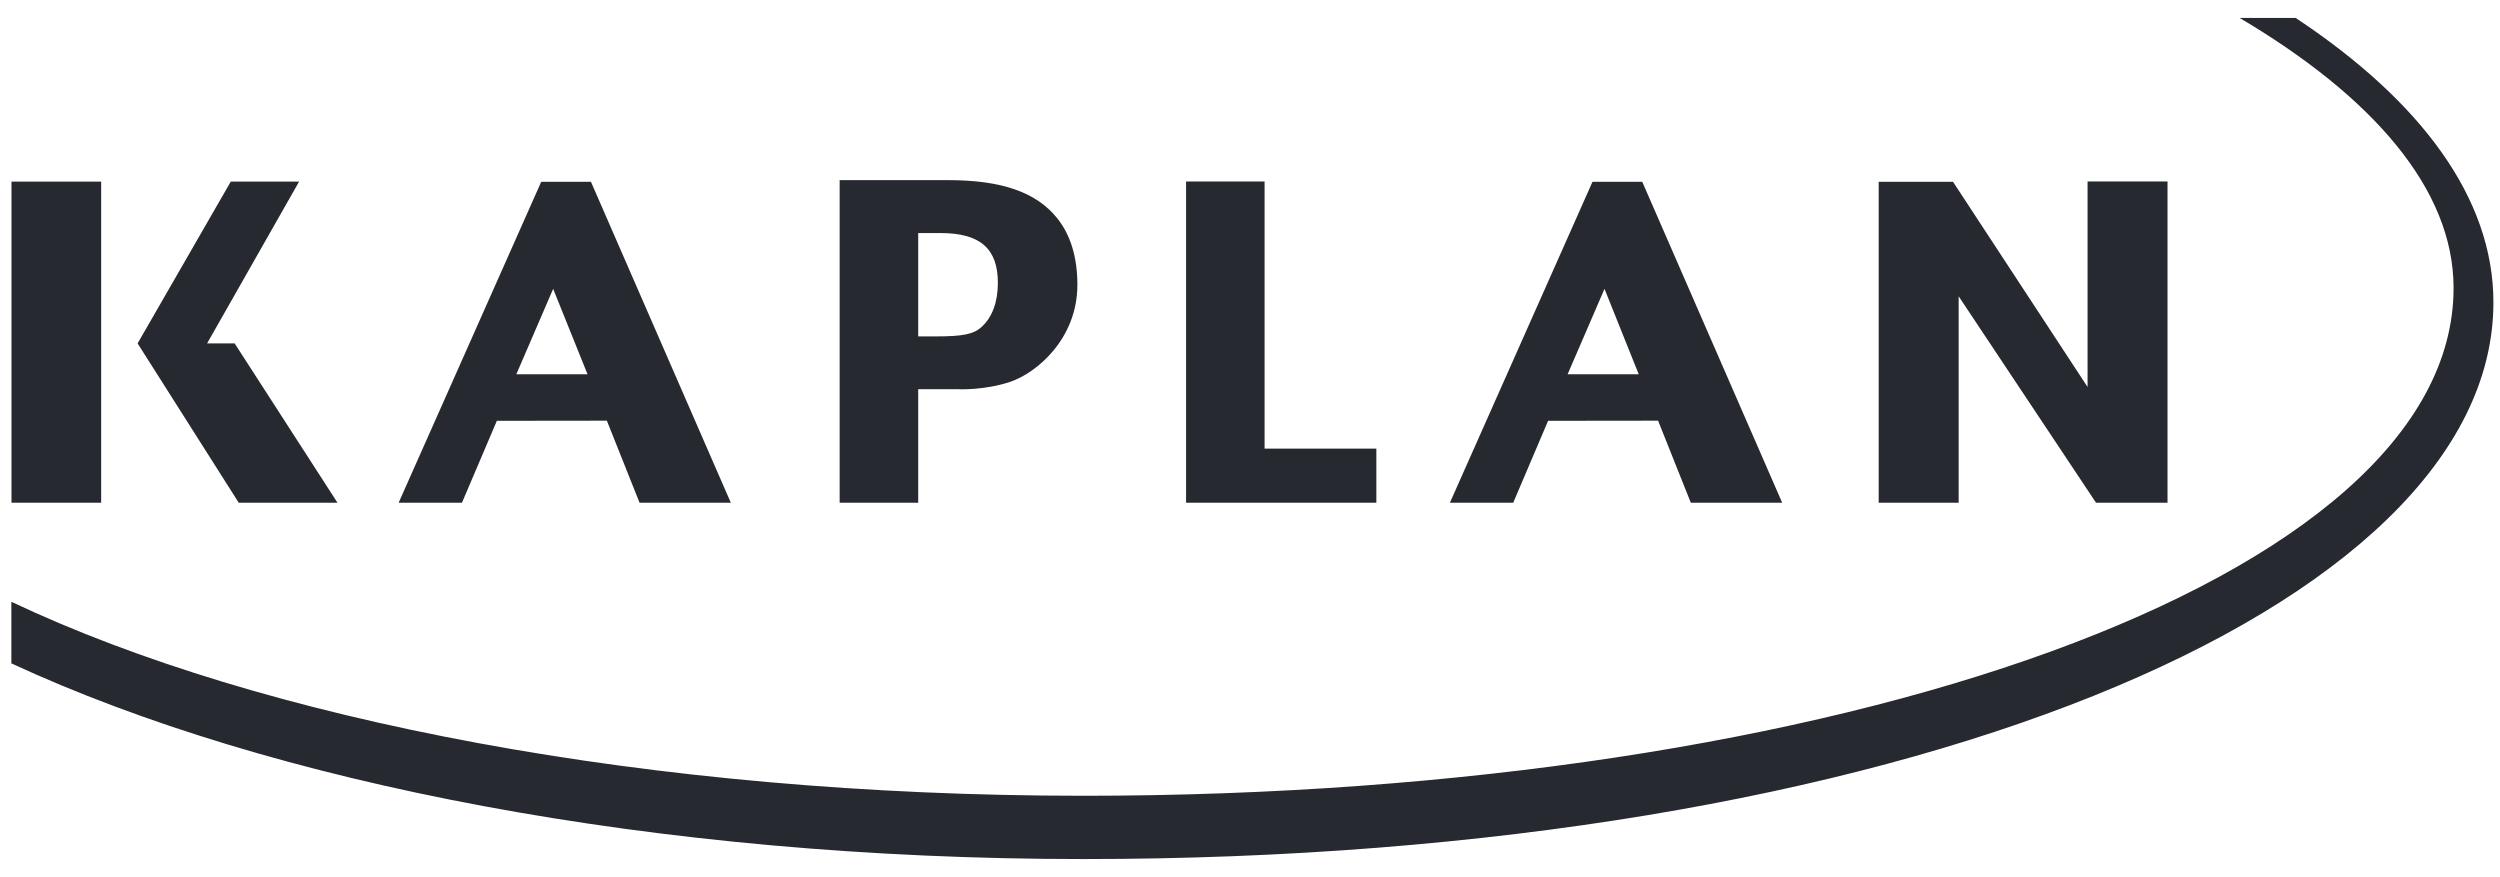
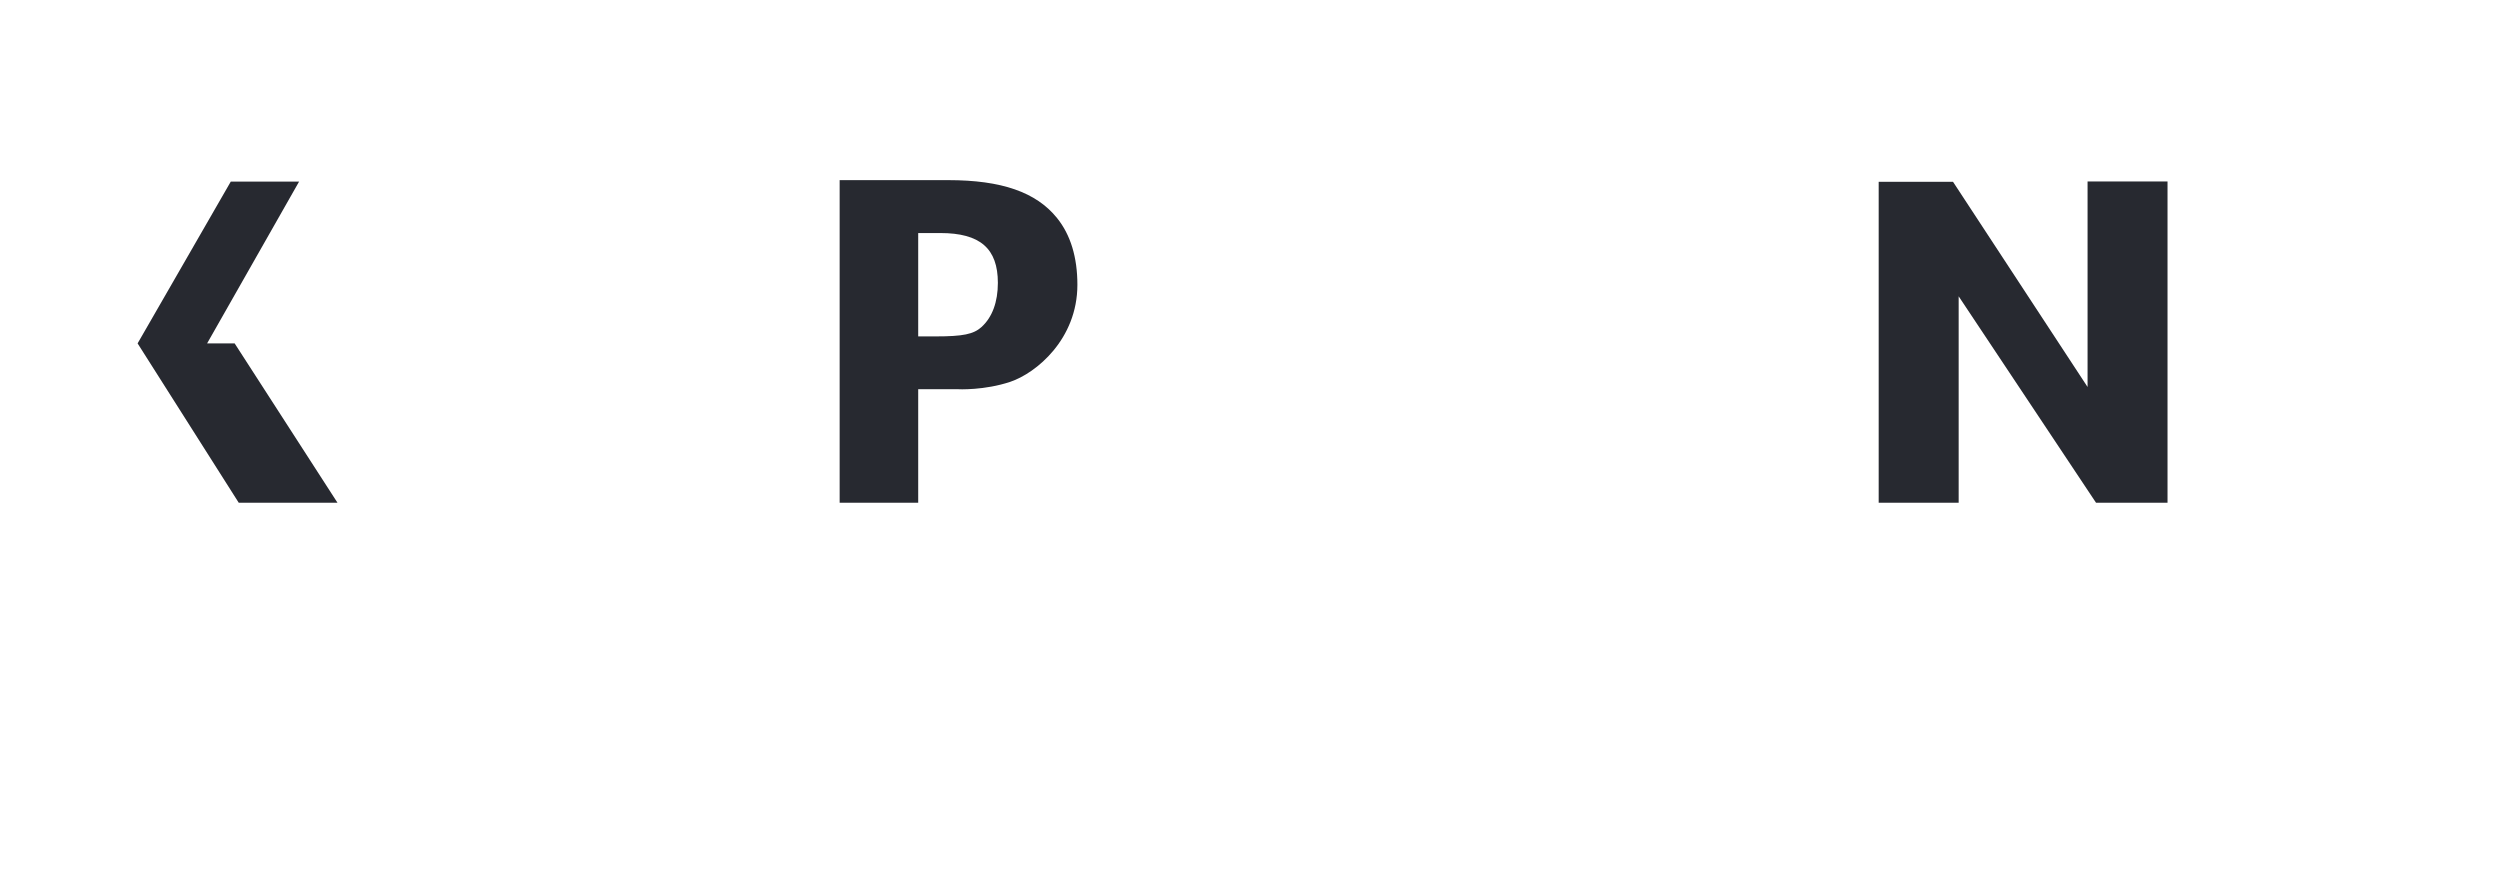
<svg xmlns="http://www.w3.org/2000/svg" width="114" height="40" viewBox="0 0 114 40" fill="none">
-   <path fill="#272930" d="M0.524 8.282V22.924H4.613V8.282H0.524Z" />
  <path fill="#272930" d="M10.7 15.659H9.444L13.638 8.282H10.523C10.523 8.285 6.275 15.659 6.275 15.659L10.886 22.924H15.389L10.7 15.659Z" />
  <path fill="#272930" d="M95.193 8.276C95.193 8.276 95.193 15.632 95.193 17.646C94.034 15.883 89.057 8.289 89.057 8.289H85.668V22.925H89.315C89.315 22.925 89.315 15.511 89.315 13.512C90.476 15.253 95.579 22.925 95.579 22.925H98.839V8.276H95.193Z" />
-   <path fill="#272930" d="M57.665 8.276H54.085V22.924H62.762V20.457H57.665V8.276Z" />
-   <path fill="#272930" d="M24.68 8.289L18.178 22.925H21.065L22.657 19.189L27.673 19.183L29.164 22.925H33.326L26.947 8.289H24.68ZM26.792 17.068H23.544L25.224 13.172L26.792 17.068Z" />
-   <path fill="#272930" d="M72.618 8.289L66.115 22.925H69.003L70.593 19.189L75.609 19.183L77.101 22.925H81.268L74.886 8.289H72.618ZM74.727 17.068H71.483L73.165 13.172L74.727 17.068Z" />
  <path fill="#272930" d="M38.288 8.214V22.924H41.87C41.87 22.924 41.87 18.426 41.87 17.746C42.167 17.746 43.585 17.746 43.589 17.746C43.741 17.756 44.897 17.801 46.065 17.412C47.251 17.014 49.129 15.464 49.129 12.987C49.129 11.731 48.818 10.706 48.199 9.94C47.251 8.764 45.673 8.214 43.239 8.214L38.288 8.214ZM42.881 10.627C44.693 10.627 45.503 11.331 45.503 12.9C45.503 13.775 45.244 14.471 44.758 14.911C44.395 15.241 43.908 15.34 42.672 15.34C42.669 15.34 42.155 15.34 41.87 15.34C41.87 14.706 41.87 11.263 41.87 10.627C42.158 10.627 42.881 10.627 42.881 10.627Z" />
-   <path fill="#272930" fill-rule="evenodd" clip-rule="evenodd" d="M104.683 0.819H102.128C108.158 4.384 111.883 8.607 111.883 13.129C111.883 26.462 83.744 36.287 49.416 36.287C29.584 36.287 11.91 32.83 0.518 27.441V30.25C12.307 35.709 29.843 39.173 49.414 39.173C86.486 39.173 113.7 27.799 113.7 13.784C113.7 9.047 110.41 4.613 104.683 0.819Z" />
</svg>